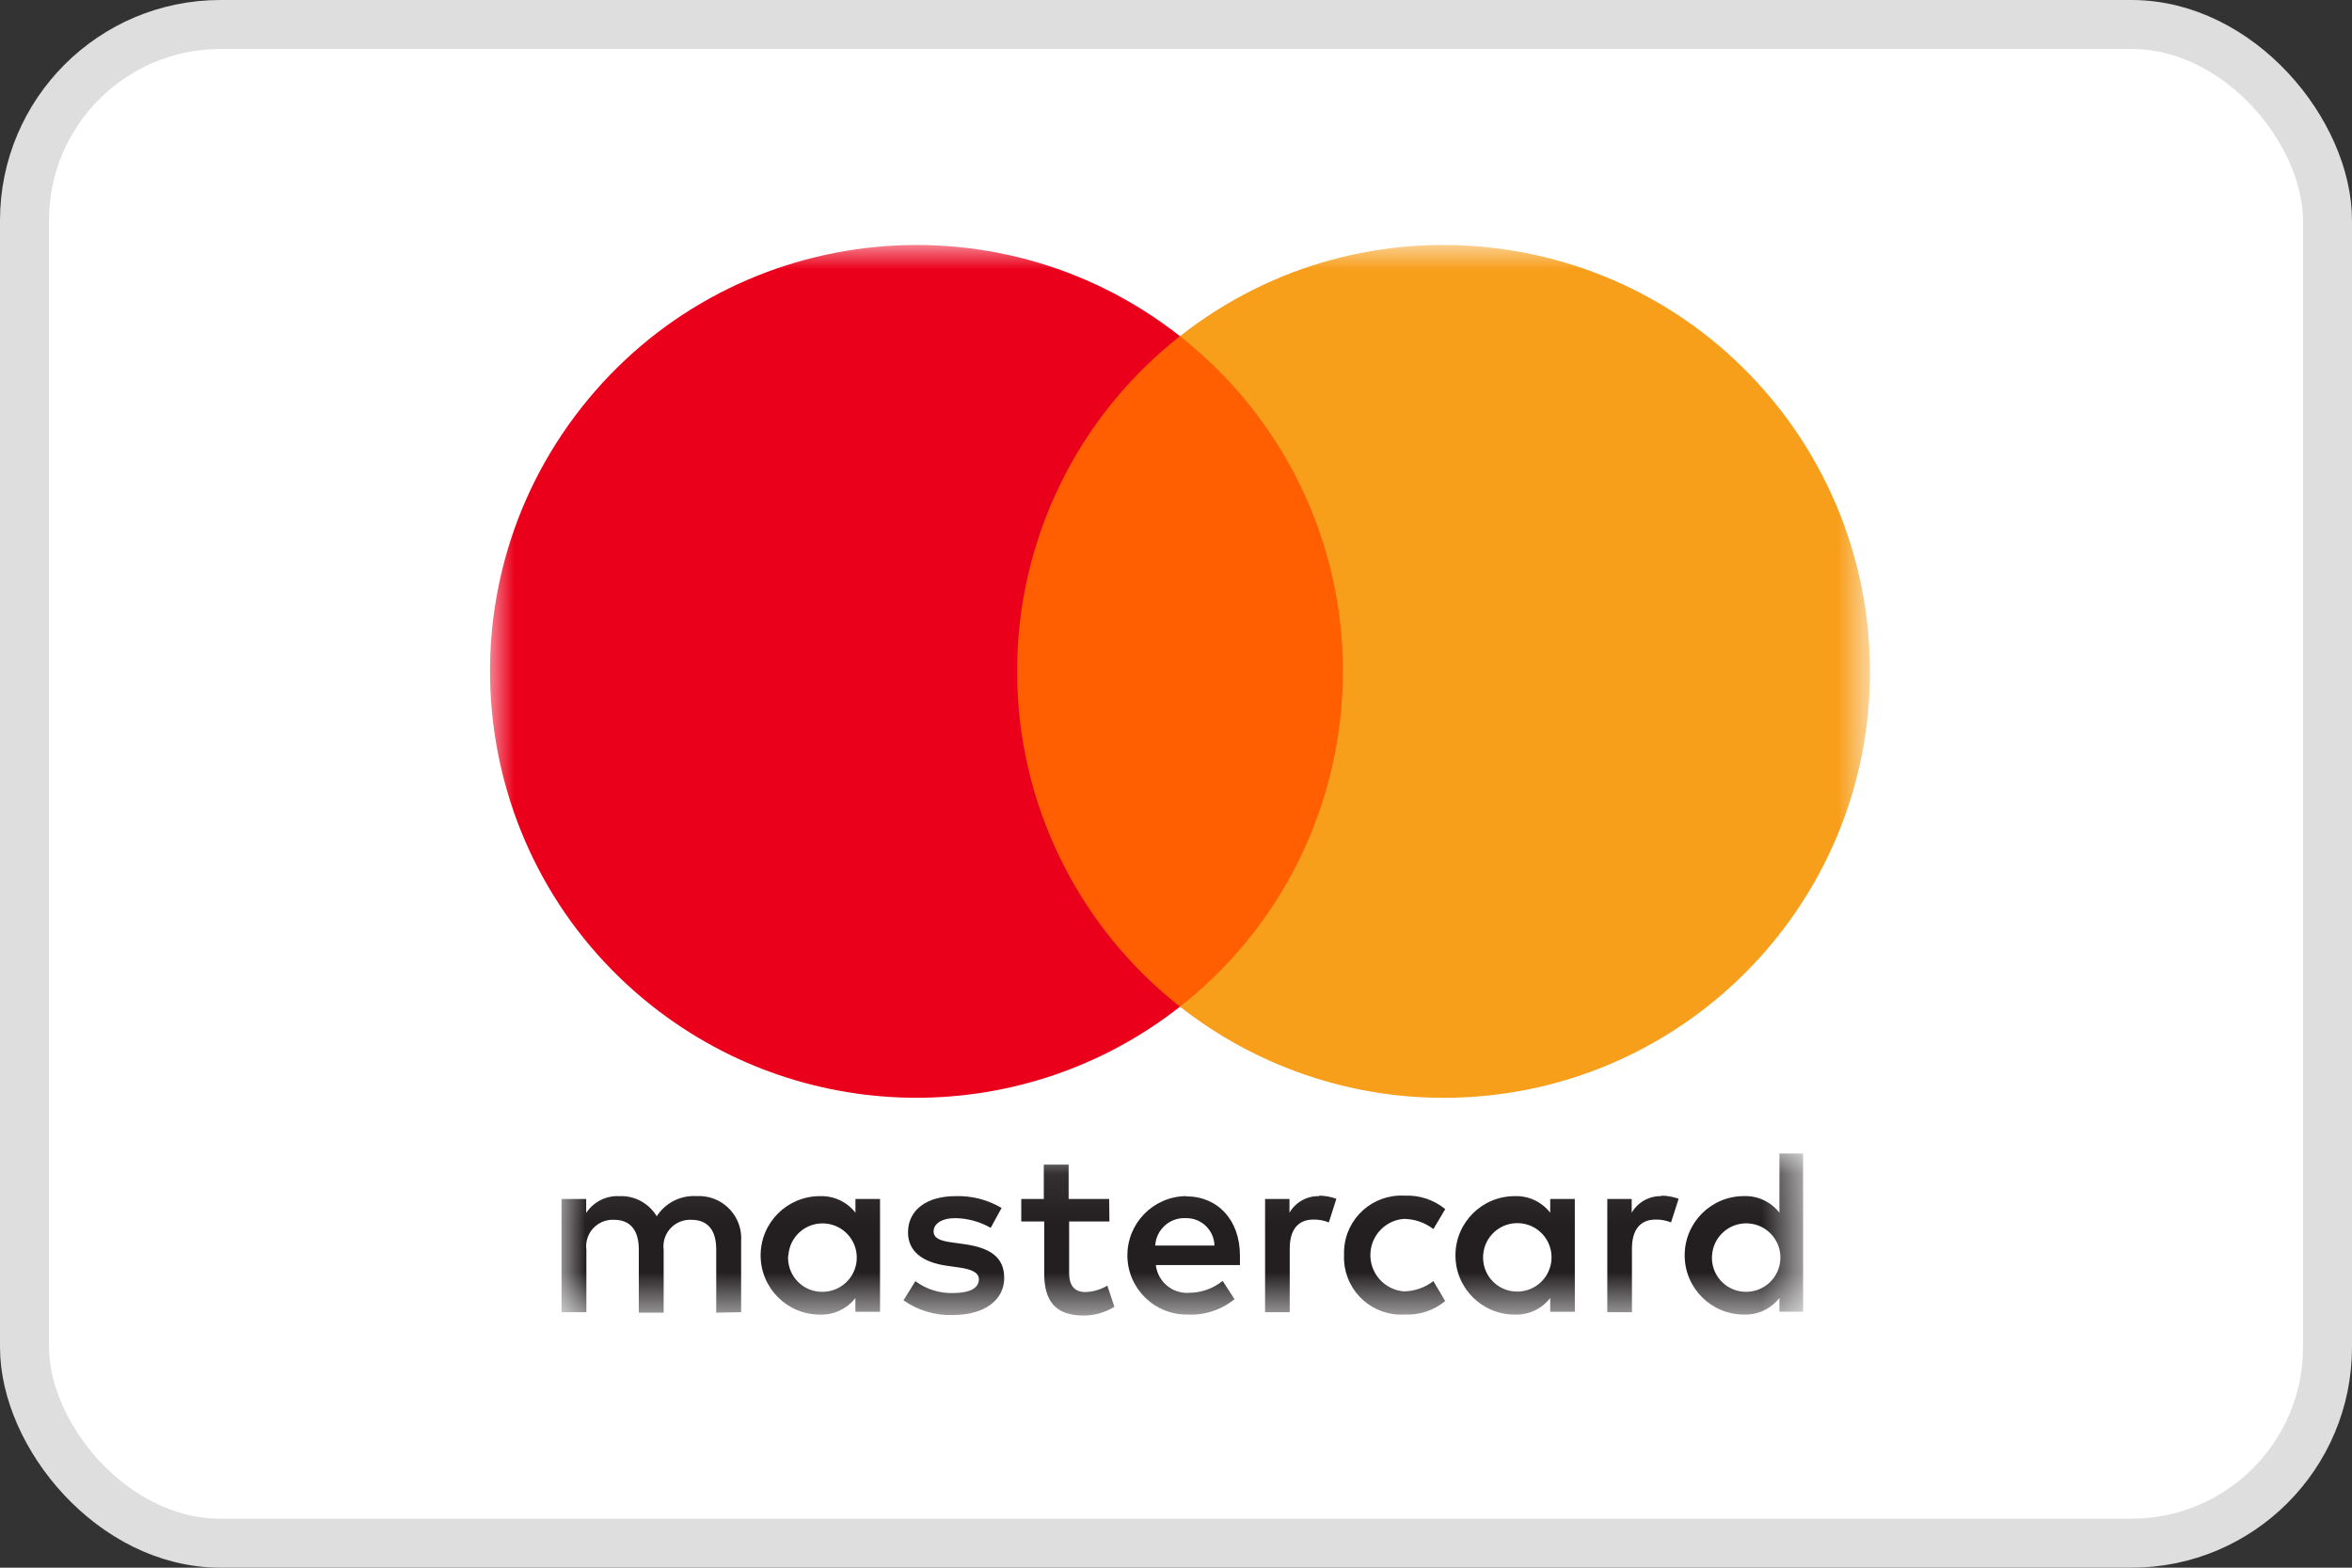
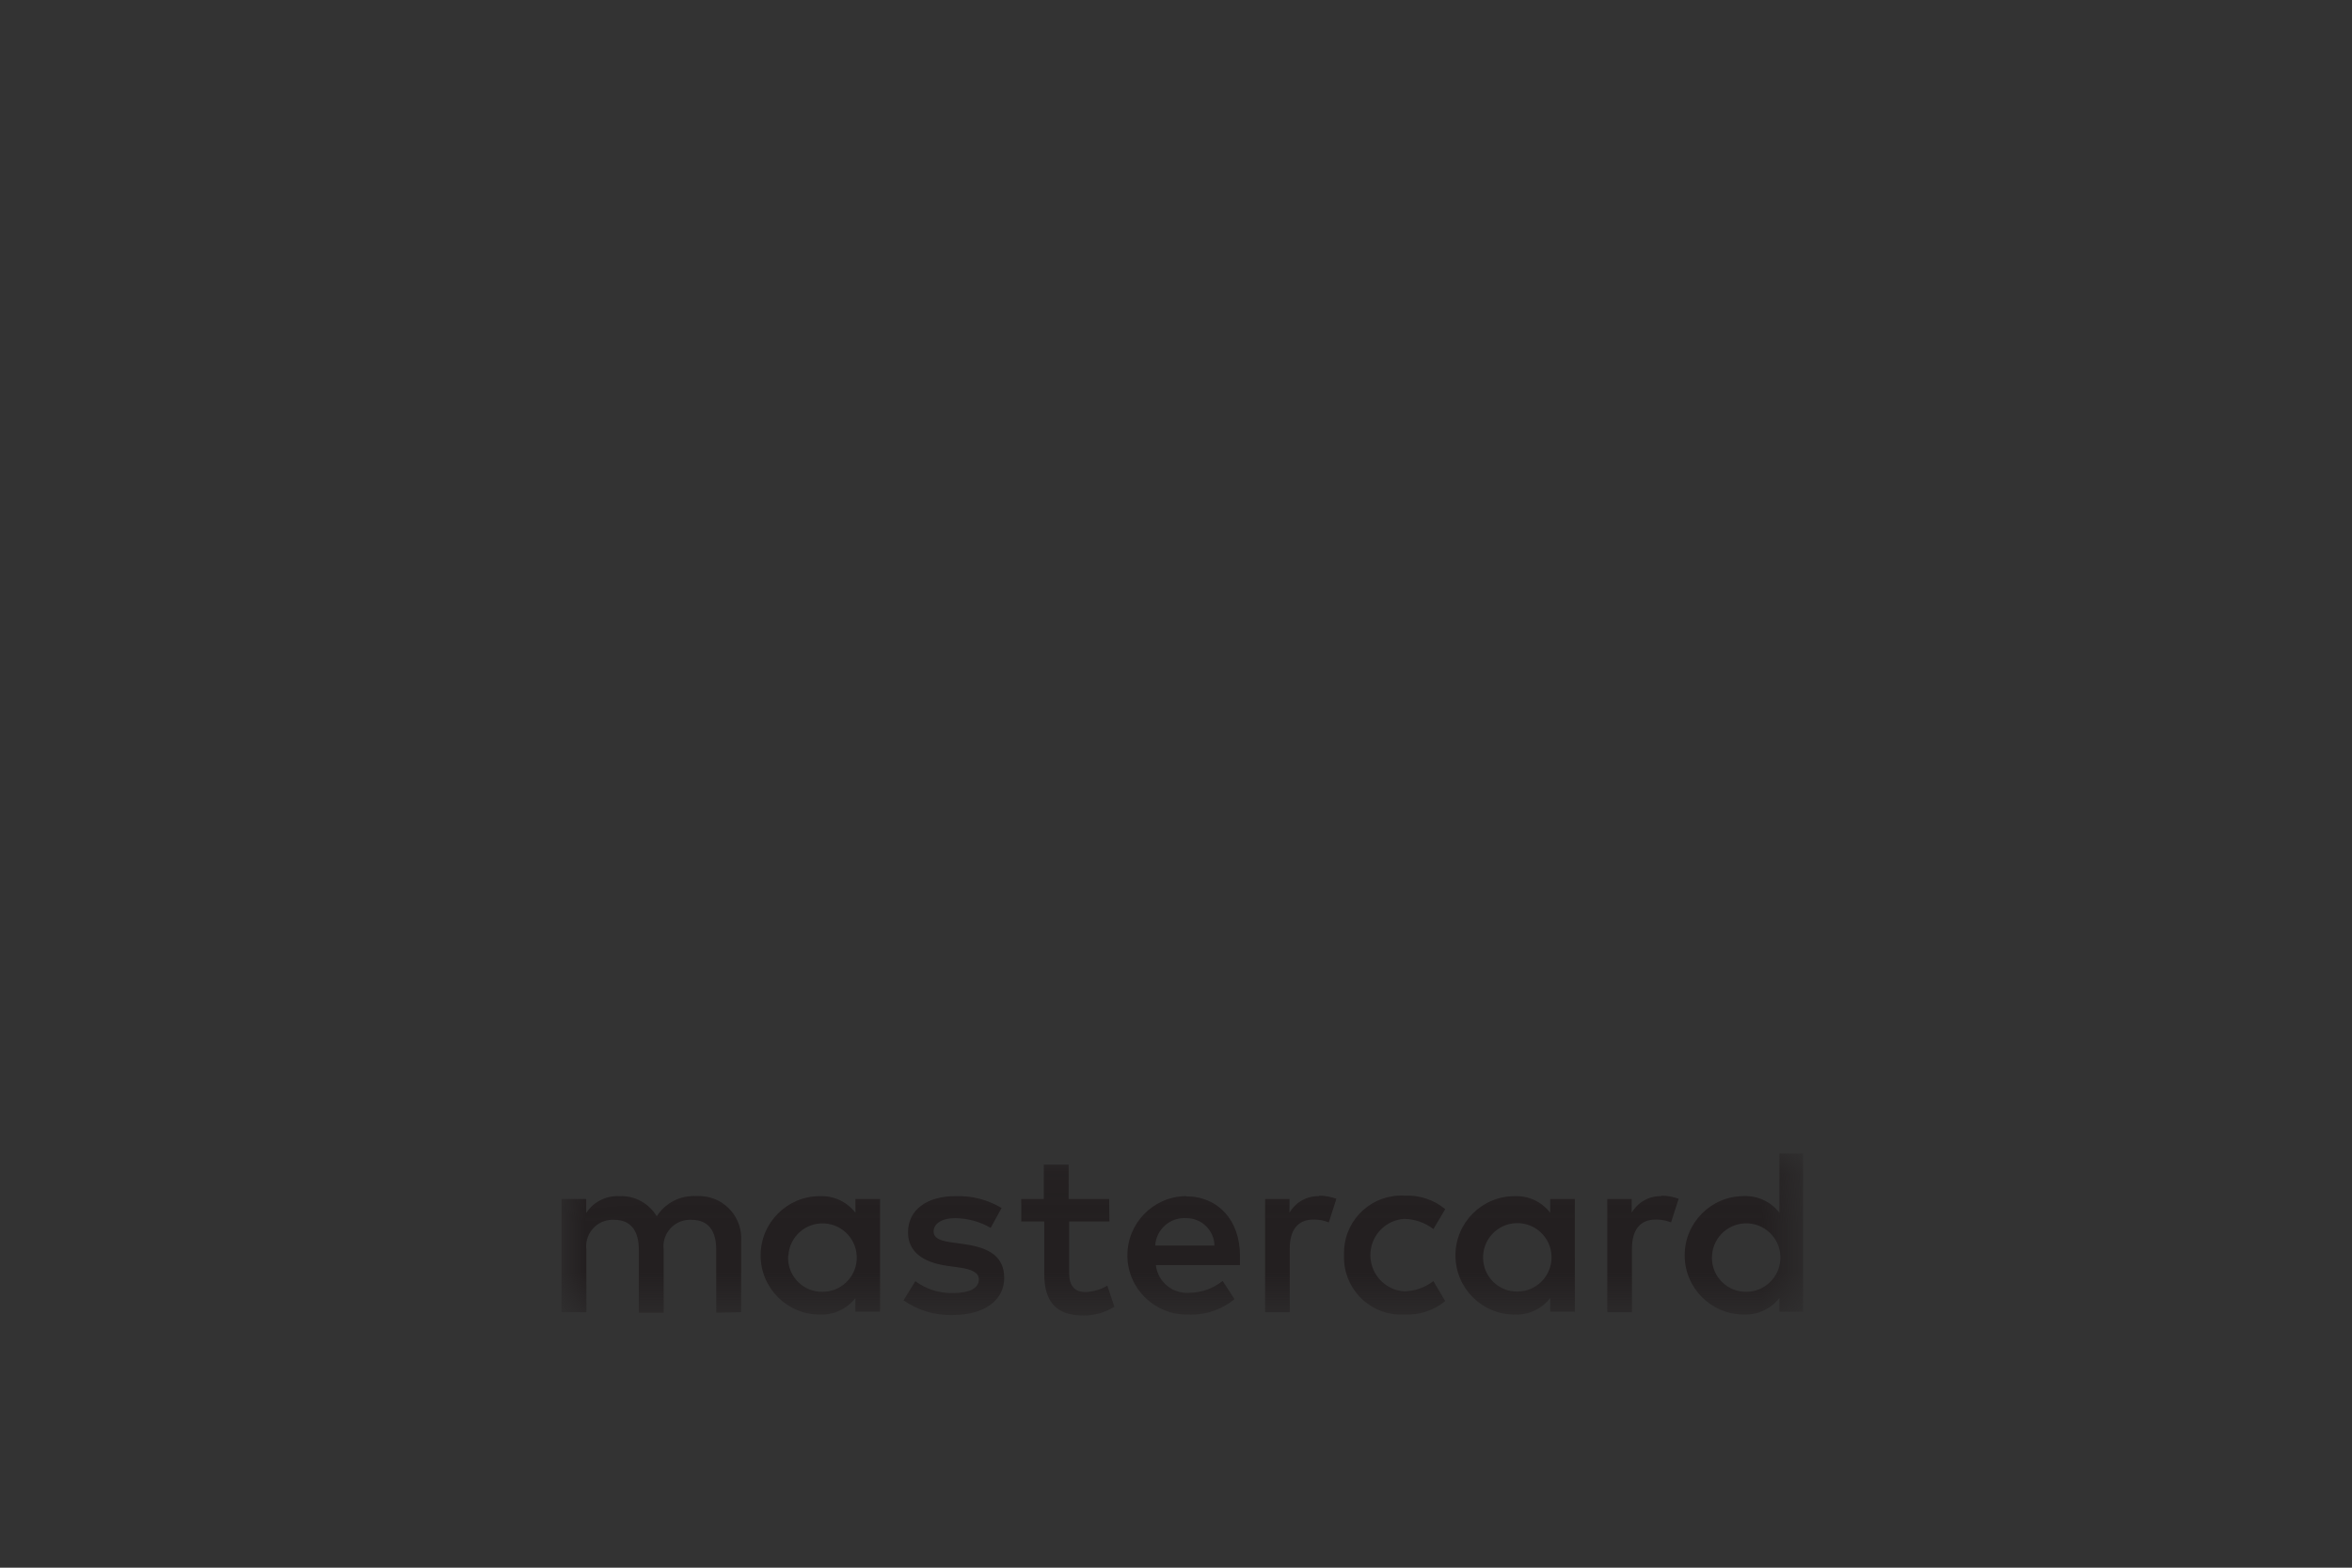
<svg xmlns="http://www.w3.org/2000/svg" xmlns:xlink="http://www.w3.org/1999/xlink" width="48" height="32" viewBox="0 0 48 32" version="1.1" id="svg821">
  <rect x="0" y="0" width="48" height="32" fill="#333333" stroke="none" />
  <title id="title798">Payment/Mastercard</title>
  <defs id="defs802">
    <polygon id="path-1" points="25.347,3.385 0.009,3.385 0.009,0.077 25.347,0.077 " />
-     <polygon id="path-3" points="28.164,-7.2527473e-05 0,-7.2527473e-05 0,21.853 28.164,21.853 " />
  </defs>
  <g id="Payment/Mastercard" stroke="none" stroke-width="1" fill="none" fill-rule="evenodd">
    <g id="Mastercard" fill="#ffffff" stroke="#dedede">
-       <rect id="Card" x="0.5" y="0.5" width="47" height="31" rx="4" />
-     </g>
+       </g>
    <g id="Group-8" transform="translate(10,5)">
      <g id="Group-3" transform="translate(1.451,18.468)">
        <mask id="mask-2" fill="#ffffff">
          <use xlink:href="#path-1" id="use806" />
        </mask>
        <g id="Clip-2" />
        <path d="M 4.638,2.161 C 4.661,1.776 4.992,1.482 5.377,1.505 5.762,1.528 6.056,1.858 6.033,2.244 6.012,2.611 5.708,2.899 5.339,2.901 4.956,2.909 4.64,2.604 4.632,2.221 c -4.836e-4,-0.02 0,-0.04 0.001,-0.059 z m 1.871,0 V 1.006 H 6.007 V 1.286 C 5.833,1.063 5.564,0.937 5.281,0.948 c -0.667,0 -1.209,0.541 -1.209,1.209 0,0.668 0.541,1.209 1.209,1.209 0.282,0.01 0.552,-0.115 0.725,-0.338 v 0.28 h 0.503 z m 16.979,0 c 0.023,-0.385 0.353,-0.679 0.739,-0.657 0.385,0.023 0.679,0.353 0.656,0.739 -0.022,0.368 -0.325,0.656 -0.694,0.658 -0.383,0.005 -0.698,-0.302 -0.703,-0.685 -2.41e-4,-0.019 2.42e-4,-0.037 0.002,-0.055 z m 1.859,0 V 0.077 H 24.864 V 1.286 c -0.173,-0.223 -0.443,-0.349 -0.725,-0.339 -0.668,0 -1.209,0.541 -1.209,1.209 0,0.668 0.541,1.209 1.209,1.209 0.282,0.01 0.552,-0.115 0.725,-0.338 v 0.28 h 0.484 z M 12.749,1.397 c 0.316,-0.007 0.578,0.244 0.585,0.56 v 2.418e-4 h -1.209 c 0.018,-0.323 0.291,-0.572 0.614,-0.561 z m 0,-0.45 c -0.667,0.01 -1.201,0.558 -1.192,1.226 0.009,0.667 0.558,1.201 1.226,1.192 0.348,0.018 0.69,-0.094 0.96,-0.314 L 13.501,2.679 C 13.31,2.832 13.074,2.917 12.829,2.921 12.484,2.95 12.177,2.7 12.138,2.355 h 1.716 V 2.161 c 0,-0.725 -0.45,-1.209 -1.098,-1.209 z m 6.068,1.209 c 0.023,-0.385 0.353,-0.679 0.739,-0.656 0.385,0.022 0.679,0.353 0.656,0.738 -0.022,0.368 -0.325,0.656 -0.694,0.658 -0.383,0.005 -0.698,-0.302 -0.702,-0.685 -2.42e-4,-0.018 2.42e-4,-0.037 0.001,-0.055 z m 1.871,0 V 1.006 H 20.186 V 1.286 C 20.013,1.063 19.743,0.937 19.461,0.948 c -0.668,0 -1.209,0.541 -1.209,1.209 0,0.668 0.541,1.209 1.209,1.209 0.282,0.01 0.552,-0.115 0.725,-0.338 v 0.28 h 0.503 z m -4.71,0 c -0.024,0.645 0.48,1.186 1.124,1.21 0.036,0.001 0.073,9.67e-4 0.109,-0.001 0.302,0.015 0.599,-0.083 0.832,-0.275 L 17.802,2.683 C 17.628,2.816 17.416,2.889 17.198,2.892 16.789,2.858 16.485,2.5 16.518,2.092 c 0.029,-0.363 0.317,-0.651 0.68,-0.68 0.219,0.002 0.431,0.075 0.604,0.208 L 18.044,1.213 C 17.811,1.021 17.514,0.923 17.212,0.938 16.568,0.902 16.017,1.394 15.98,2.038 c -0.002,0.037 -0.003,0.073 -0.001,0.109 z M 22.458,0.948 C 22.209,0.94 21.975,1.07 21.849,1.286 V 1.006 h -0.498 v 2.311 h 0.503 V 2.021 c 0,-0.382 0.165,-0.595 0.484,-0.595 0.108,-0.002 0.214,0.018 0.314,0.058 L 22.807,1.001 C 22.692,0.96 22.571,0.938 22.449,0.938 Z M 8.99,1.189 C 8.705,1.02 8.378,0.936 8.047,0.948 c -0.585,0 -0.967,0.281 -0.967,0.74 0,0.377 0.28,0.609 0.798,0.682 l 0.242,0.034 c 0.276,0.038 0.406,0.111 0.406,0.242 0,0.179 -0.184,0.28 -0.527,0.28 -0.276,0.008 -0.547,-0.077 -0.769,-0.242 L 6.988,3.075 c 0.293,0.205 0.644,0.31 1.001,0.3 0.667,0 1.054,-0.314 1.054,-0.755 0,-0.44 -0.305,-0.619 -0.807,-0.691 L 7.994,1.895 C 7.776,1.866 7.602,1.823 7.602,1.668 c 0,-0.155 0.164,-0.271 0.44,-0.271 0.255,0.003 0.505,0.071 0.725,0.198 z M 15.474,0.948 C 15.224,0.94 14.99,1.07 14.865,1.286 V 1.006 h -0.498 v 2.311 h 0.503 V 2.021 c 0,-0.382 0.164,-0.595 0.484,-0.595 0.108,-0.002 0.214,0.018 0.314,0.058 L 15.822,1.001 C 15.707,0.96 15.586,0.938 15.464,0.938 Z M 11.185,1.006 H 10.358 V 0.304 H 9.851 V 1.006 H 9.391 v 0.459 h 0.469 v 1.064 c 0,0.536 0.208,0.856 0.803,0.856 0.222,4.807e-4 0.44,-0.061 0.629,-0.179 L 11.147,2.775 c -0.135,0.081 -0.288,0.125 -0.445,0.131 -0.242,0 -0.334,-0.155 -0.334,-0.387 V 1.465 h 0.822 z M 3.674,3.317 V 1.866 C 3.707,1.392 3.349,0.981 2.875,0.948 c -0.037,-0.002 -0.073,-0.003 -0.11,-7.2528e-4 C 2.439,0.927 2.128,1.084 1.952,1.359 1.792,1.092 1.499,0.934 1.189,0.948 0.918,0.934 0.661,1.065 0.512,1.291 V 1.006 H 0.009 V 3.317 H 0.516 V 2.045 C 0.476,1.749 0.683,1.476 0.98,1.435 c 0.034,-0.005 0.068,-0.006 0.103,-0.004 0.334,0 0.503,0.218 0.503,0.609 V 3.326 H 2.093 V 2.045 C 2.054,1.747 2.263,1.474 2.561,1.435 c 0.032,-0.004 0.065,-0.006 0.097,-0.004 0.343,0 0.508,0.218 0.508,0.609 v 1.286 z" id="Fill-1" fill="#231f20" mask="url(#mask-2)" />
      </g>
      <mask id="mask-4" fill="#ffffff">
        <use xlink:href="#path-3" id="use812" />
      </mask>
      <g id="Clip-5" />
-       <polygon id="Fill-4" fill="#ff5f00" mask="url(#mask-4)" points="10.274,15.548 17.889,15.548 17.889,1.862 10.274,1.862 " />
-       <path d="M 10.757,8.706 C 10.754,6.035 11.98,3.511 14.081,1.862 10.302,-1.109 4.831,-0.452 1.861,3.327 c -2.97,3.779 -2.314,9.251 1.465,12.221 3.156,2.48 7.599,2.48 10.756,0 -2.1,-1.649 -3.326,-4.172 -3.324,-6.842" id="Fill-6" fill="#eb001b" mask="url(#mask-4)" />
-       <path d="m 28.164,8.706 c -2.42e-4,4.807 -3.897,8.703 -8.704,8.703 -1.951,0 -3.845,-0.656 -5.379,-1.861 3.779,-2.97 4.435,-8.442 1.465,-12.221 -0.428,-0.545 -0.92,-1.037 -1.465,-1.465 3.779,-2.971 9.25,-2.316 12.221,1.463 1.206,1.533 1.861,3.428 1.861,5.379 z" id="Fill-7" fill="#f79e1b" mask="url(#mask-4)" />
    </g>
  </g>
</svg>